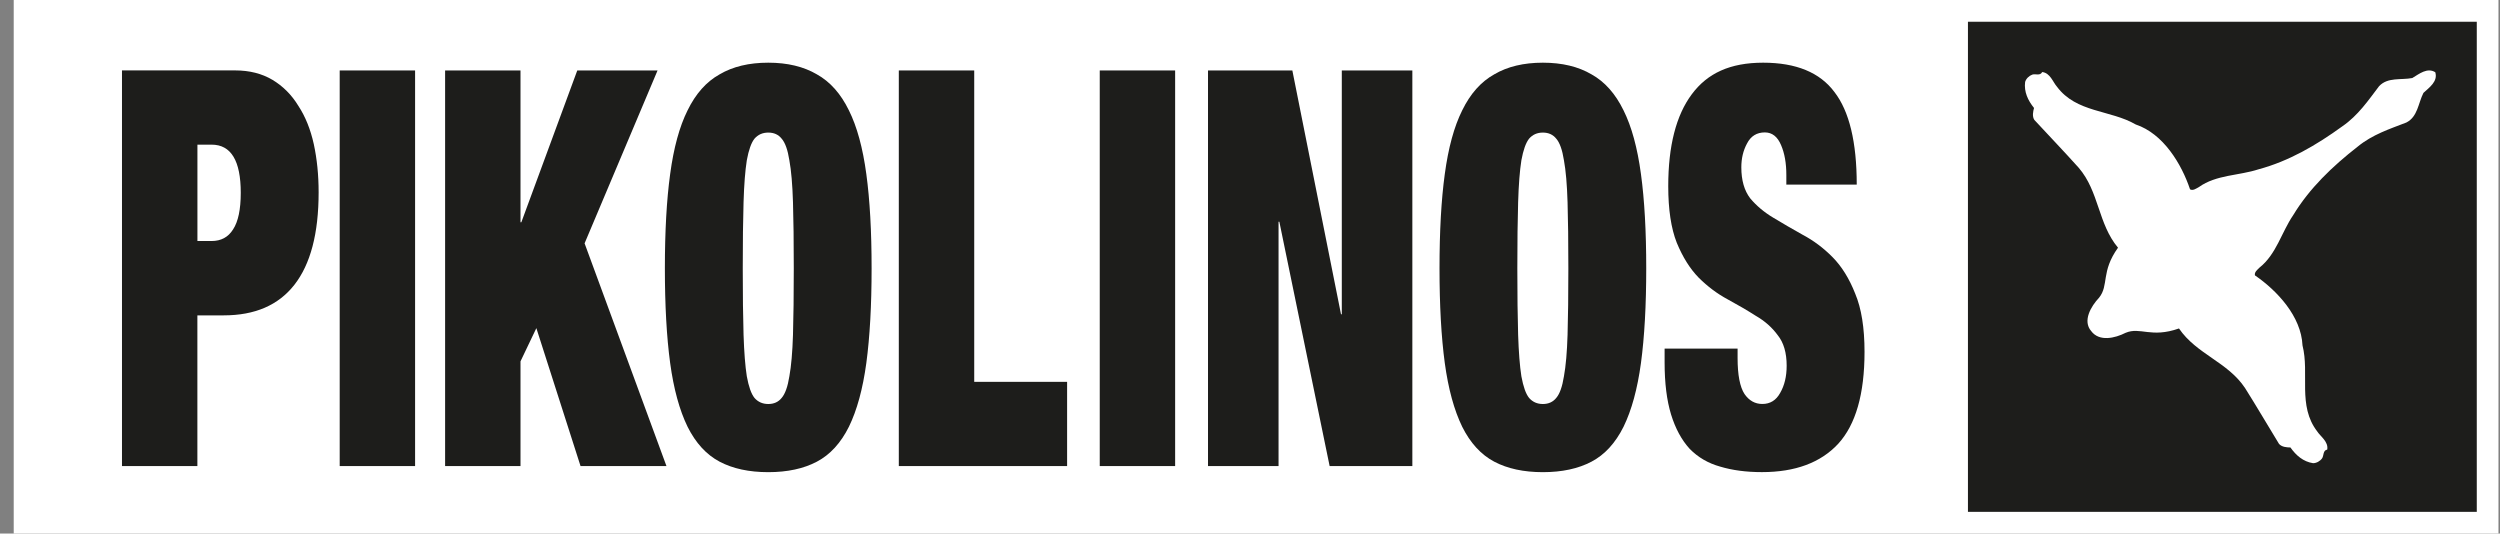
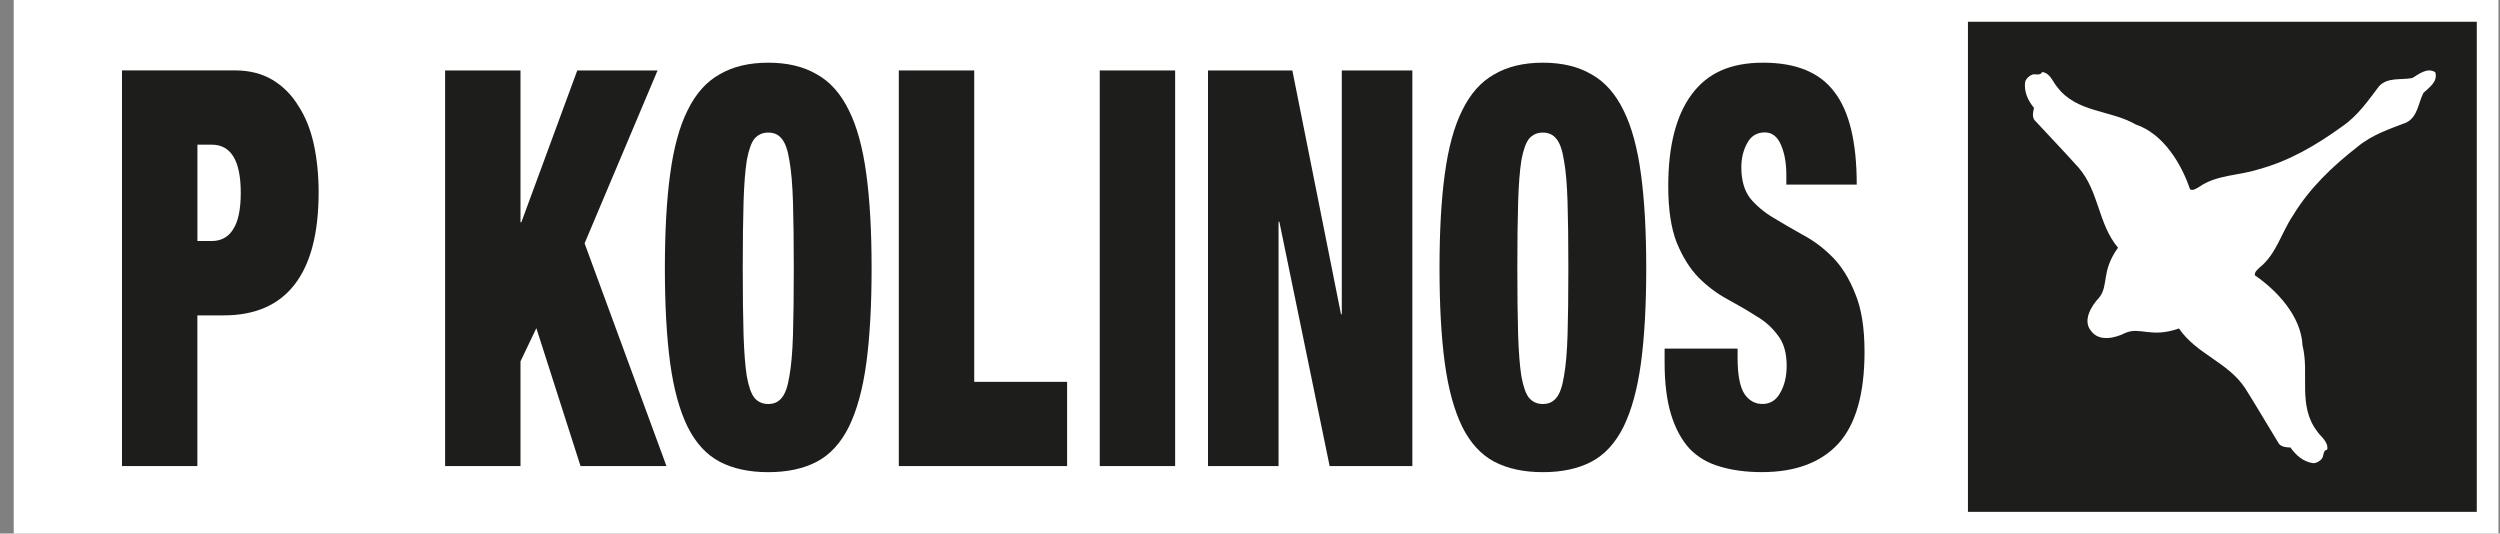
<svg xmlns="http://www.w3.org/2000/svg" width="164" height="35" viewBox="0 0 164 35" fill="none">
  <rect x="0" y="0" width="164" height="35" fill="#808080" stroke="none" />
  <g clip-path="url(#clip0_1_191)">
-     <path d="M163.465 0.448H1.194V34.717H163.465V0.448Z" fill="white" />
    <path d="M163.537 0.365H1.266V34.638H163.537V0.365Z" fill="white" />
    <mask id="mask0_1_191" style="mask-type:luminance" maskUnits="userSpaceOnUse" x="1" y="0" width="163" height="35">
      <path d="M163.537 0.365H1.266V34.638H163.537V0.365Z" fill="white" />
    </mask>
    <g mask="url(#mask0_1_191)">
      <path d="M163.534 0.365H129.097V34.638H163.534V0.365Z" fill="#1D1D1B" />
    </g>
    <path d="M159.762 4.743C159.234 4.405 158.698 4.85 158.246 5.119C157.503 5.263 156.629 5.046 156.063 5.66C155.365 6.58 154.691 7.576 153.662 8.283C151.949 9.527 150.149 10.572 148.163 11.106C146.868 11.53 145.39 11.454 144.243 12.274C144.067 12.368 143.86 12.53 143.666 12.419C143.107 10.751 141.915 8.772 140.105 8.166C138.444 7.201 136.205 7.401 134.934 5.684C134.672 5.391 134.496 4.784 133.967 4.726C133.832 4.995 133.529 4.822 133.318 4.895C133.107 4.971 132.91 5.16 132.848 5.377C132.765 6.022 133.031 6.587 133.432 7.083C133.37 7.314 133.301 7.632 133.453 7.866C134.392 8.883 135.432 9.965 136.364 11.006C137.708 12.571 137.622 14.67 138.941 16.249C137.808 17.834 138.357 18.713 137.698 19.53C137.162 20.099 136.606 21.057 137.183 21.719C137.708 22.429 138.741 22.188 139.438 21.833C140.409 21.426 141.103 22.195 142.941 21.547C144.098 23.246 146.143 23.742 147.279 25.462C148.025 26.645 148.782 27.941 149.504 29.12C149.69 29.33 150.015 29.351 150.253 29.354C150.619 29.875 151.092 30.285 151.735 30.385C151.963 30.385 152.198 30.25 152.329 30.067C152.453 29.885 152.374 29.547 152.667 29.492C152.754 28.968 152.222 28.634 152.011 28.303C150.706 26.61 151.517 24.518 151.044 22.657C150.958 20.75 149.379 19.065 147.925 18.065C147.873 17.852 148.084 17.697 148.226 17.552C149.331 16.676 149.666 15.239 150.433 14.115C151.497 12.357 152.996 10.92 154.667 9.617C155.631 8.824 156.778 8.455 157.855 8.038C158.605 7.663 158.633 6.766 158.978 6.094C159.361 5.736 159.938 5.346 159.755 4.743" fill="white" />
    <path d="M163.537 0.365H1.266V34.638H163.537V0.365Z" stroke="white" stroke-width="2.12" stroke-miterlimit="3.86" />
    <path fill-rule="evenodd" clip-rule="evenodd" d="M8.002 4.622V30.574H12.948V20.688H14.678C16.716 20.688 18.26 20.023 19.307 18.689C20.37 17.335 20.902 15.308 20.902 12.619C20.902 11.478 20.795 10.427 20.585 9.455C20.37 8.486 20.035 7.649 19.573 6.946C19.131 6.218 18.561 5.65 17.87 5.236C17.179 4.826 16.364 4.619 15.424 4.619H8.005M12.951 15.815V9.489H13.88C15.158 9.489 15.794 10.544 15.794 12.65C15.794 13.739 15.625 14.539 15.29 15.049C14.972 15.559 14.502 15.811 13.88 15.811H12.951V15.815Z" fill="#1D1D1B" />
-     <path d="M27.23 4.622H22.284V30.574H27.23V4.622Z" fill="#1D1D1B" />
    <path d="M29.199 4.622V30.574H34.145V23.704L35.185 21.526L38.083 30.574H43.72L38.349 15.963L43.136 4.622H37.869L34.2 14.581H34.145V4.622H29.199Z" fill="#1D1D1B" />
    <path fill-rule="evenodd" clip-rule="evenodd" d="M43.616 17.6C43.616 20.023 43.73 22.095 43.962 23.815C44.193 25.511 44.573 26.903 45.105 27.996C45.637 29.061 46.338 29.826 47.205 30.285C48.075 30.743 49.136 30.974 50.397 30.974C51.657 30.974 52.721 30.743 53.588 30.285C54.459 29.826 55.156 29.061 55.688 27.996C56.22 26.907 56.6 25.514 56.831 23.815C57.063 22.095 57.177 20.023 57.177 17.6C57.177 15.177 57.063 13.116 56.831 11.42C56.6 9.7 56.22 8.307 55.688 7.239C55.156 6.149 54.455 5.36 53.588 4.878C52.718 4.367 51.654 4.112 50.397 4.112C49.139 4.112 48.072 4.367 47.205 4.878C46.334 5.364 45.637 6.149 45.105 7.239C44.573 8.304 44.193 9.7 43.962 11.42C43.73 13.116 43.616 15.177 43.616 17.6ZM48.725 17.6C48.725 15.856 48.742 14.415 48.777 13.274C48.811 12.113 48.884 11.192 48.991 10.513C49.115 9.834 49.284 9.362 49.495 9.097C49.726 8.831 50.027 8.697 50.4 8.697C50.773 8.697 51.067 8.831 51.277 9.097C51.509 9.362 51.675 9.834 51.782 10.513C51.906 11.192 51.985 12.113 52.02 13.274C52.054 14.412 52.072 15.856 52.072 17.6C52.072 19.344 52.054 20.799 52.02 21.96C51.985 23.098 51.906 24.008 51.782 24.687C51.675 25.366 51.505 25.838 51.277 26.104C51.063 26.369 50.773 26.503 50.4 26.503C50.027 26.503 49.726 26.369 49.495 26.104C49.281 25.838 49.115 25.366 48.991 24.687C48.884 24.008 48.815 23.098 48.777 21.96C48.742 20.799 48.725 19.344 48.725 17.6Z" fill="#1D1D1B" />
    <path d="M58.962 4.622V30.574H70.002V25.049H63.909V4.622H58.962Z" fill="#1D1D1B" />
    <path d="M77.089 4.622H72.143V30.574H77.089V4.622Z" fill="#1D1D1B" />
    <path d="M79.245 4.622V30.574H83.873V14.546H83.925L87.224 30.574H92.65V4.622H88.022V20.616H87.97L84.778 4.622H79.245Z" fill="#1D1D1B" />
    <path fill-rule="evenodd" clip-rule="evenodd" d="M94.432 17.6C94.432 20.023 94.546 22.095 94.778 23.815C95.009 25.511 95.389 26.903 95.921 27.996C96.453 29.061 97.154 29.826 98.021 30.285C98.891 30.743 99.952 30.974 101.212 30.974C102.473 30.974 103.534 30.743 104.404 30.285C105.274 29.826 105.972 29.061 106.504 27.996C107.036 26.907 107.416 25.514 107.647 23.815C107.879 22.095 107.993 20.023 107.993 17.6C107.993 15.177 107.879 13.116 107.647 11.42C107.416 9.7 107.036 8.307 106.504 7.239C105.972 6.149 105.271 5.36 104.404 4.878C103.534 4.367 102.47 4.112 101.212 4.112C99.955 4.112 98.888 4.367 98.021 4.878C97.15 5.364 96.453 6.149 95.921 7.239C95.389 8.304 95.009 9.7 94.778 11.42C94.546 13.116 94.432 15.177 94.432 17.6ZM99.537 17.6C99.537 15.856 99.555 14.415 99.589 13.274C99.624 12.113 99.696 11.192 99.803 10.513C99.928 9.834 100.097 9.362 100.308 9.097C100.539 8.831 100.839 8.697 101.212 8.697C101.586 8.697 101.876 8.831 102.09 9.097C102.321 9.362 102.487 9.834 102.594 10.513C102.718 11.192 102.798 12.113 102.832 13.274C102.867 14.412 102.884 15.856 102.884 17.6C102.884 19.344 102.867 20.799 102.832 21.96C102.798 23.098 102.718 24.008 102.594 24.687C102.487 25.366 102.318 25.838 102.09 26.104C101.876 26.369 101.586 26.503 101.212 26.503C100.839 26.503 100.539 26.369 100.308 26.104C100.093 25.838 99.928 25.366 99.803 24.687C99.696 24.008 99.627 23.098 99.589 21.96C99.555 20.799 99.537 19.344 99.537 17.6Z" fill="#1D1D1B" />
    <path d="M117.174 12.109H121.802C121.802 9.324 121.315 7.301 120.341 6.039C119.384 4.753 117.823 4.112 115.661 4.112C113.499 4.112 112.006 4.802 110.981 6.184C109.951 7.566 109.437 9.576 109.437 12.216C109.437 13.743 109.623 14.98 109.996 15.925C110.386 16.869 110.867 17.635 111.433 18.214C112.017 18.796 112.649 19.268 113.322 19.63C113.996 19.996 114.618 20.358 115.184 20.72C115.771 21.057 116.248 21.481 116.621 21.991C117.011 22.477 117.205 23.143 117.205 23.991C117.205 24.694 117.063 25.287 116.78 25.773C116.514 26.259 116.124 26.5 115.609 26.5C115.129 26.5 114.742 26.283 114.438 25.845C114.138 25.383 113.986 24.597 113.986 23.484V22.867H109.198V23.773C109.198 25.132 109.34 26.269 109.623 27.193C109.906 28.113 110.314 28.865 110.846 29.447C111.395 30.006 112.062 30.392 112.842 30.609C113.64 30.85 114.552 30.971 115.581 30.971C117.764 30.971 119.429 30.354 120.583 29.116C121.736 27.855 122.313 25.845 122.313 23.081C122.313 21.505 122.109 20.233 121.702 19.265C121.312 18.272 120.814 17.473 120.213 16.866C119.612 16.259 118.963 15.777 118.272 15.411C117.581 15.022 116.932 14.649 116.331 14.284C115.726 13.922 115.222 13.498 114.815 13.012C114.424 12.502 114.231 11.823 114.231 10.975C114.231 10.393 114.355 9.872 114.604 9.414C114.853 8.928 115.243 8.686 115.775 8.686C116.251 8.686 116.607 8.966 116.839 9.521C117.07 10.055 117.184 10.71 117.184 11.482V12.099" fill="#1D1D1B" />
  </g>
  <defs>
    <clipPath id="clip0_1_191">
      <rect width="163" height="35" fill="white" transform="translate(0.9)" />
    </clipPath>
  </defs>
</svg>